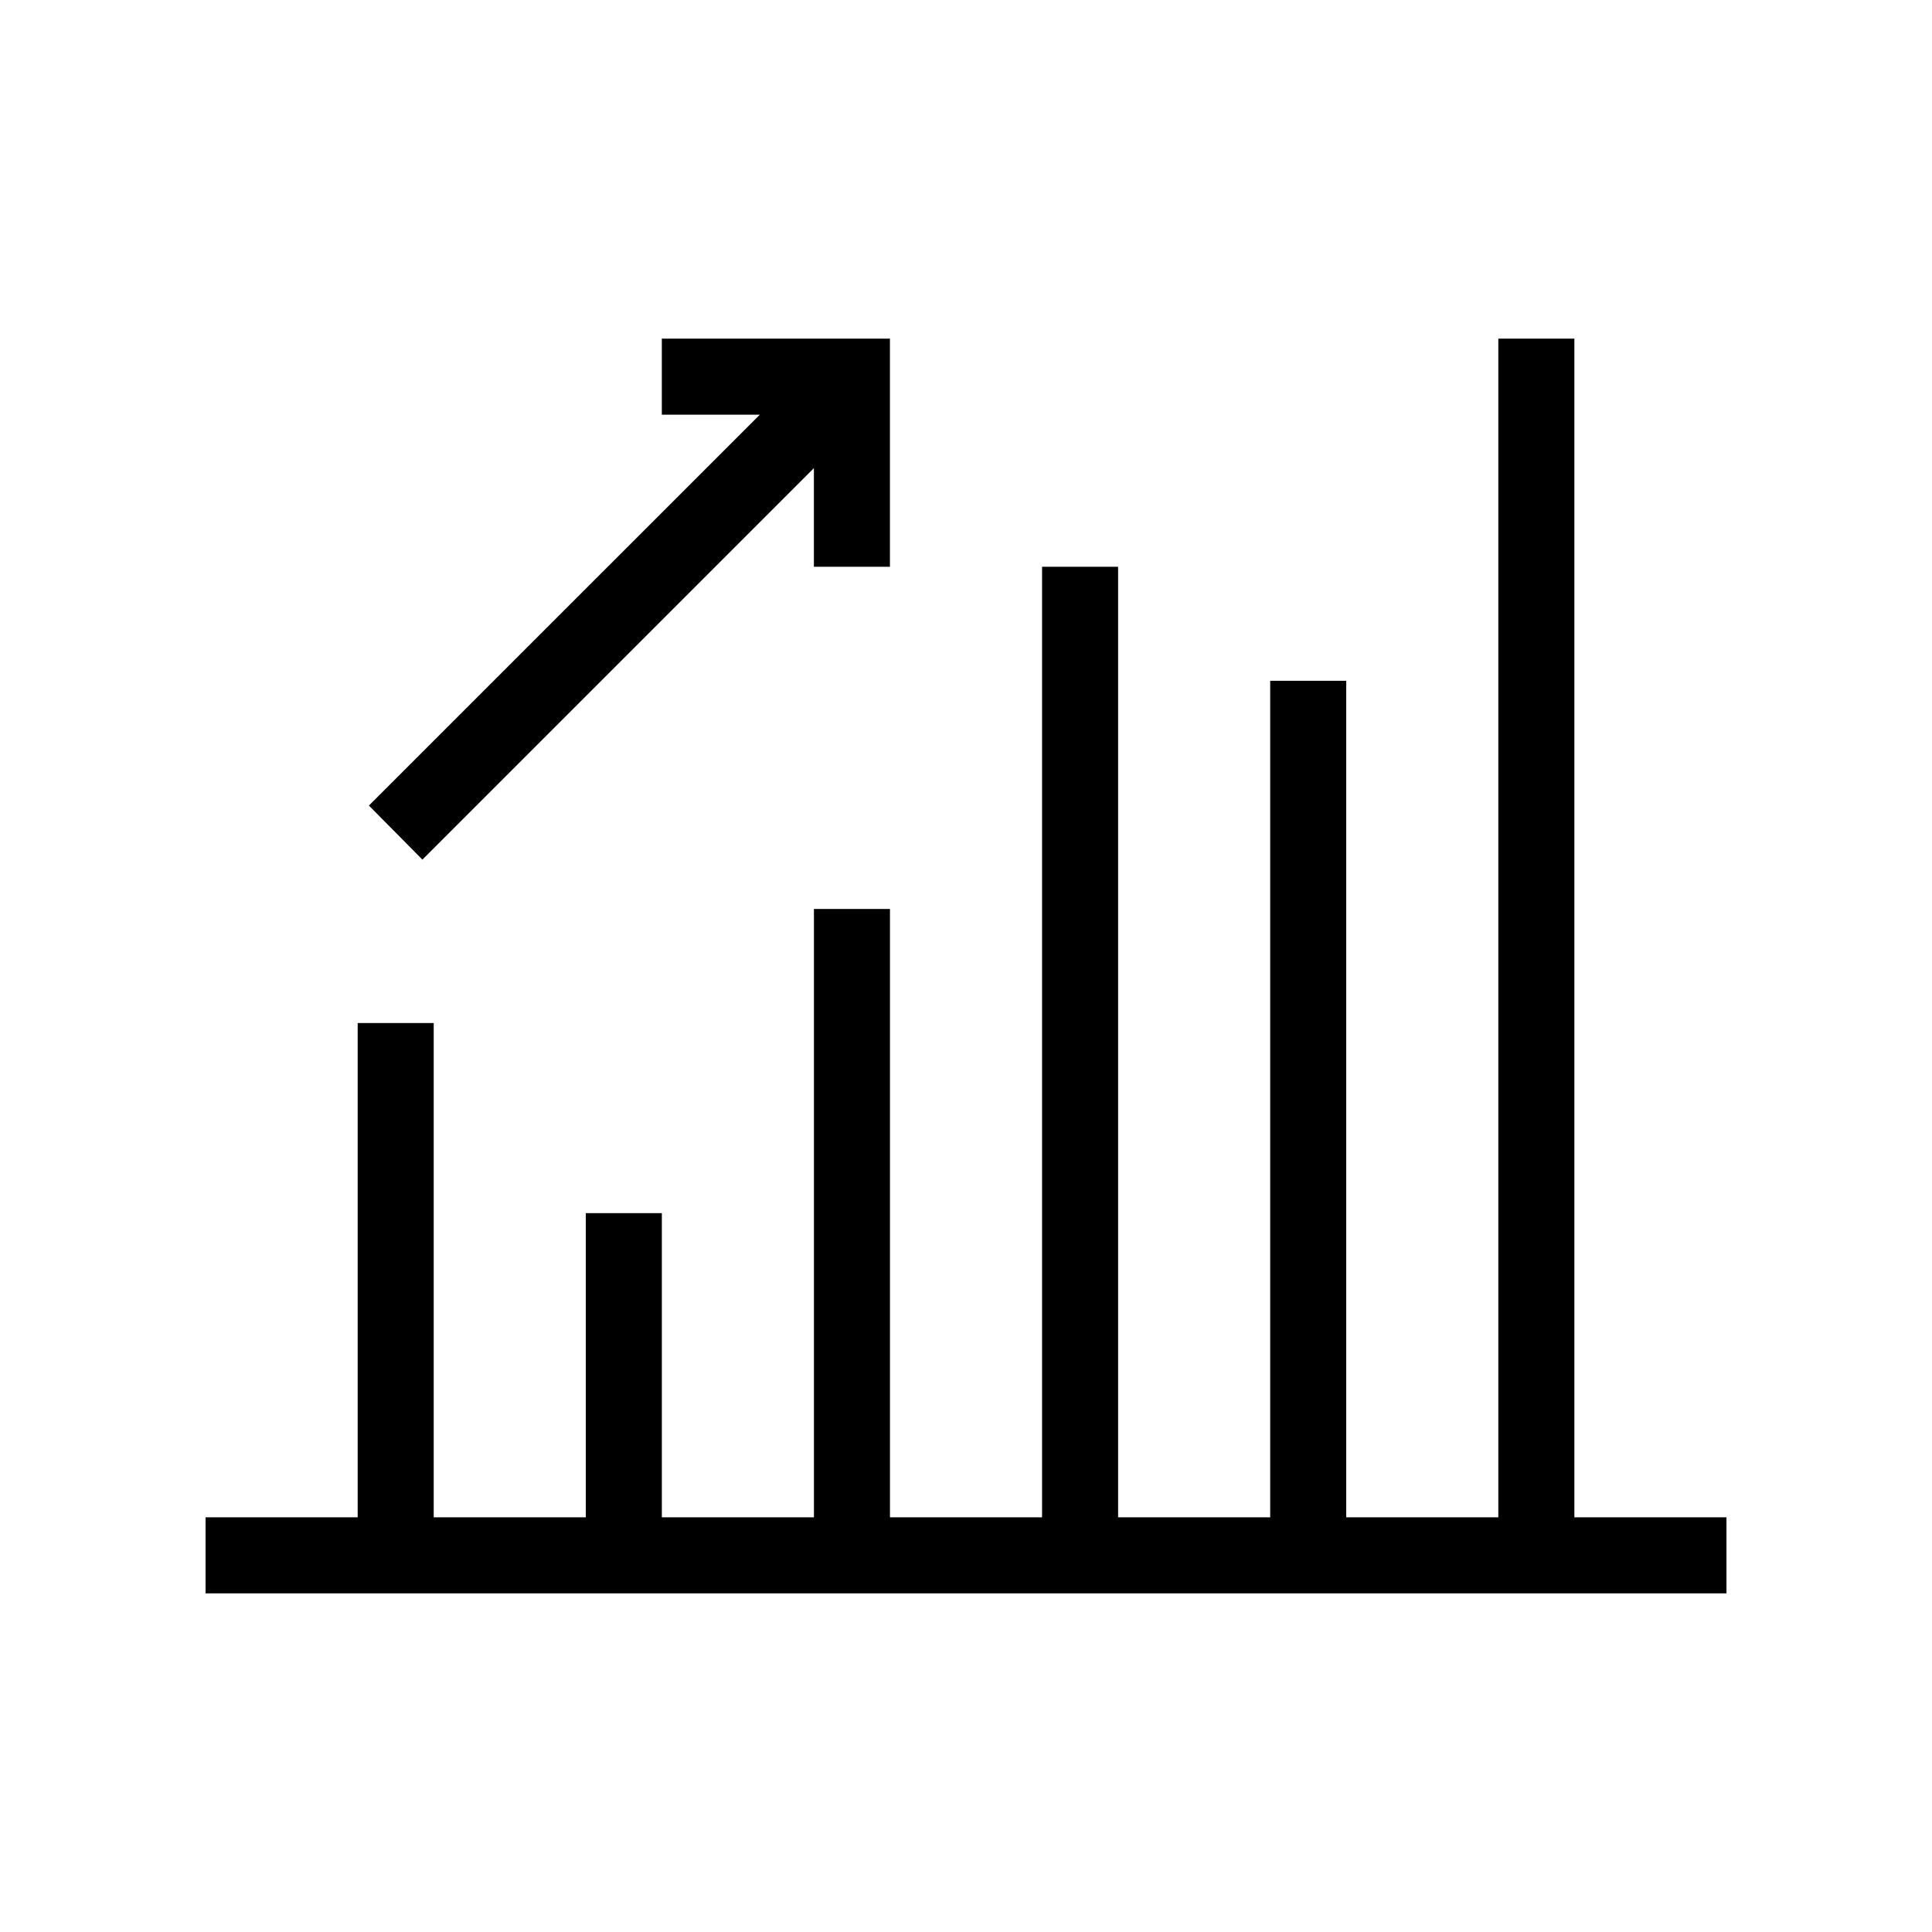
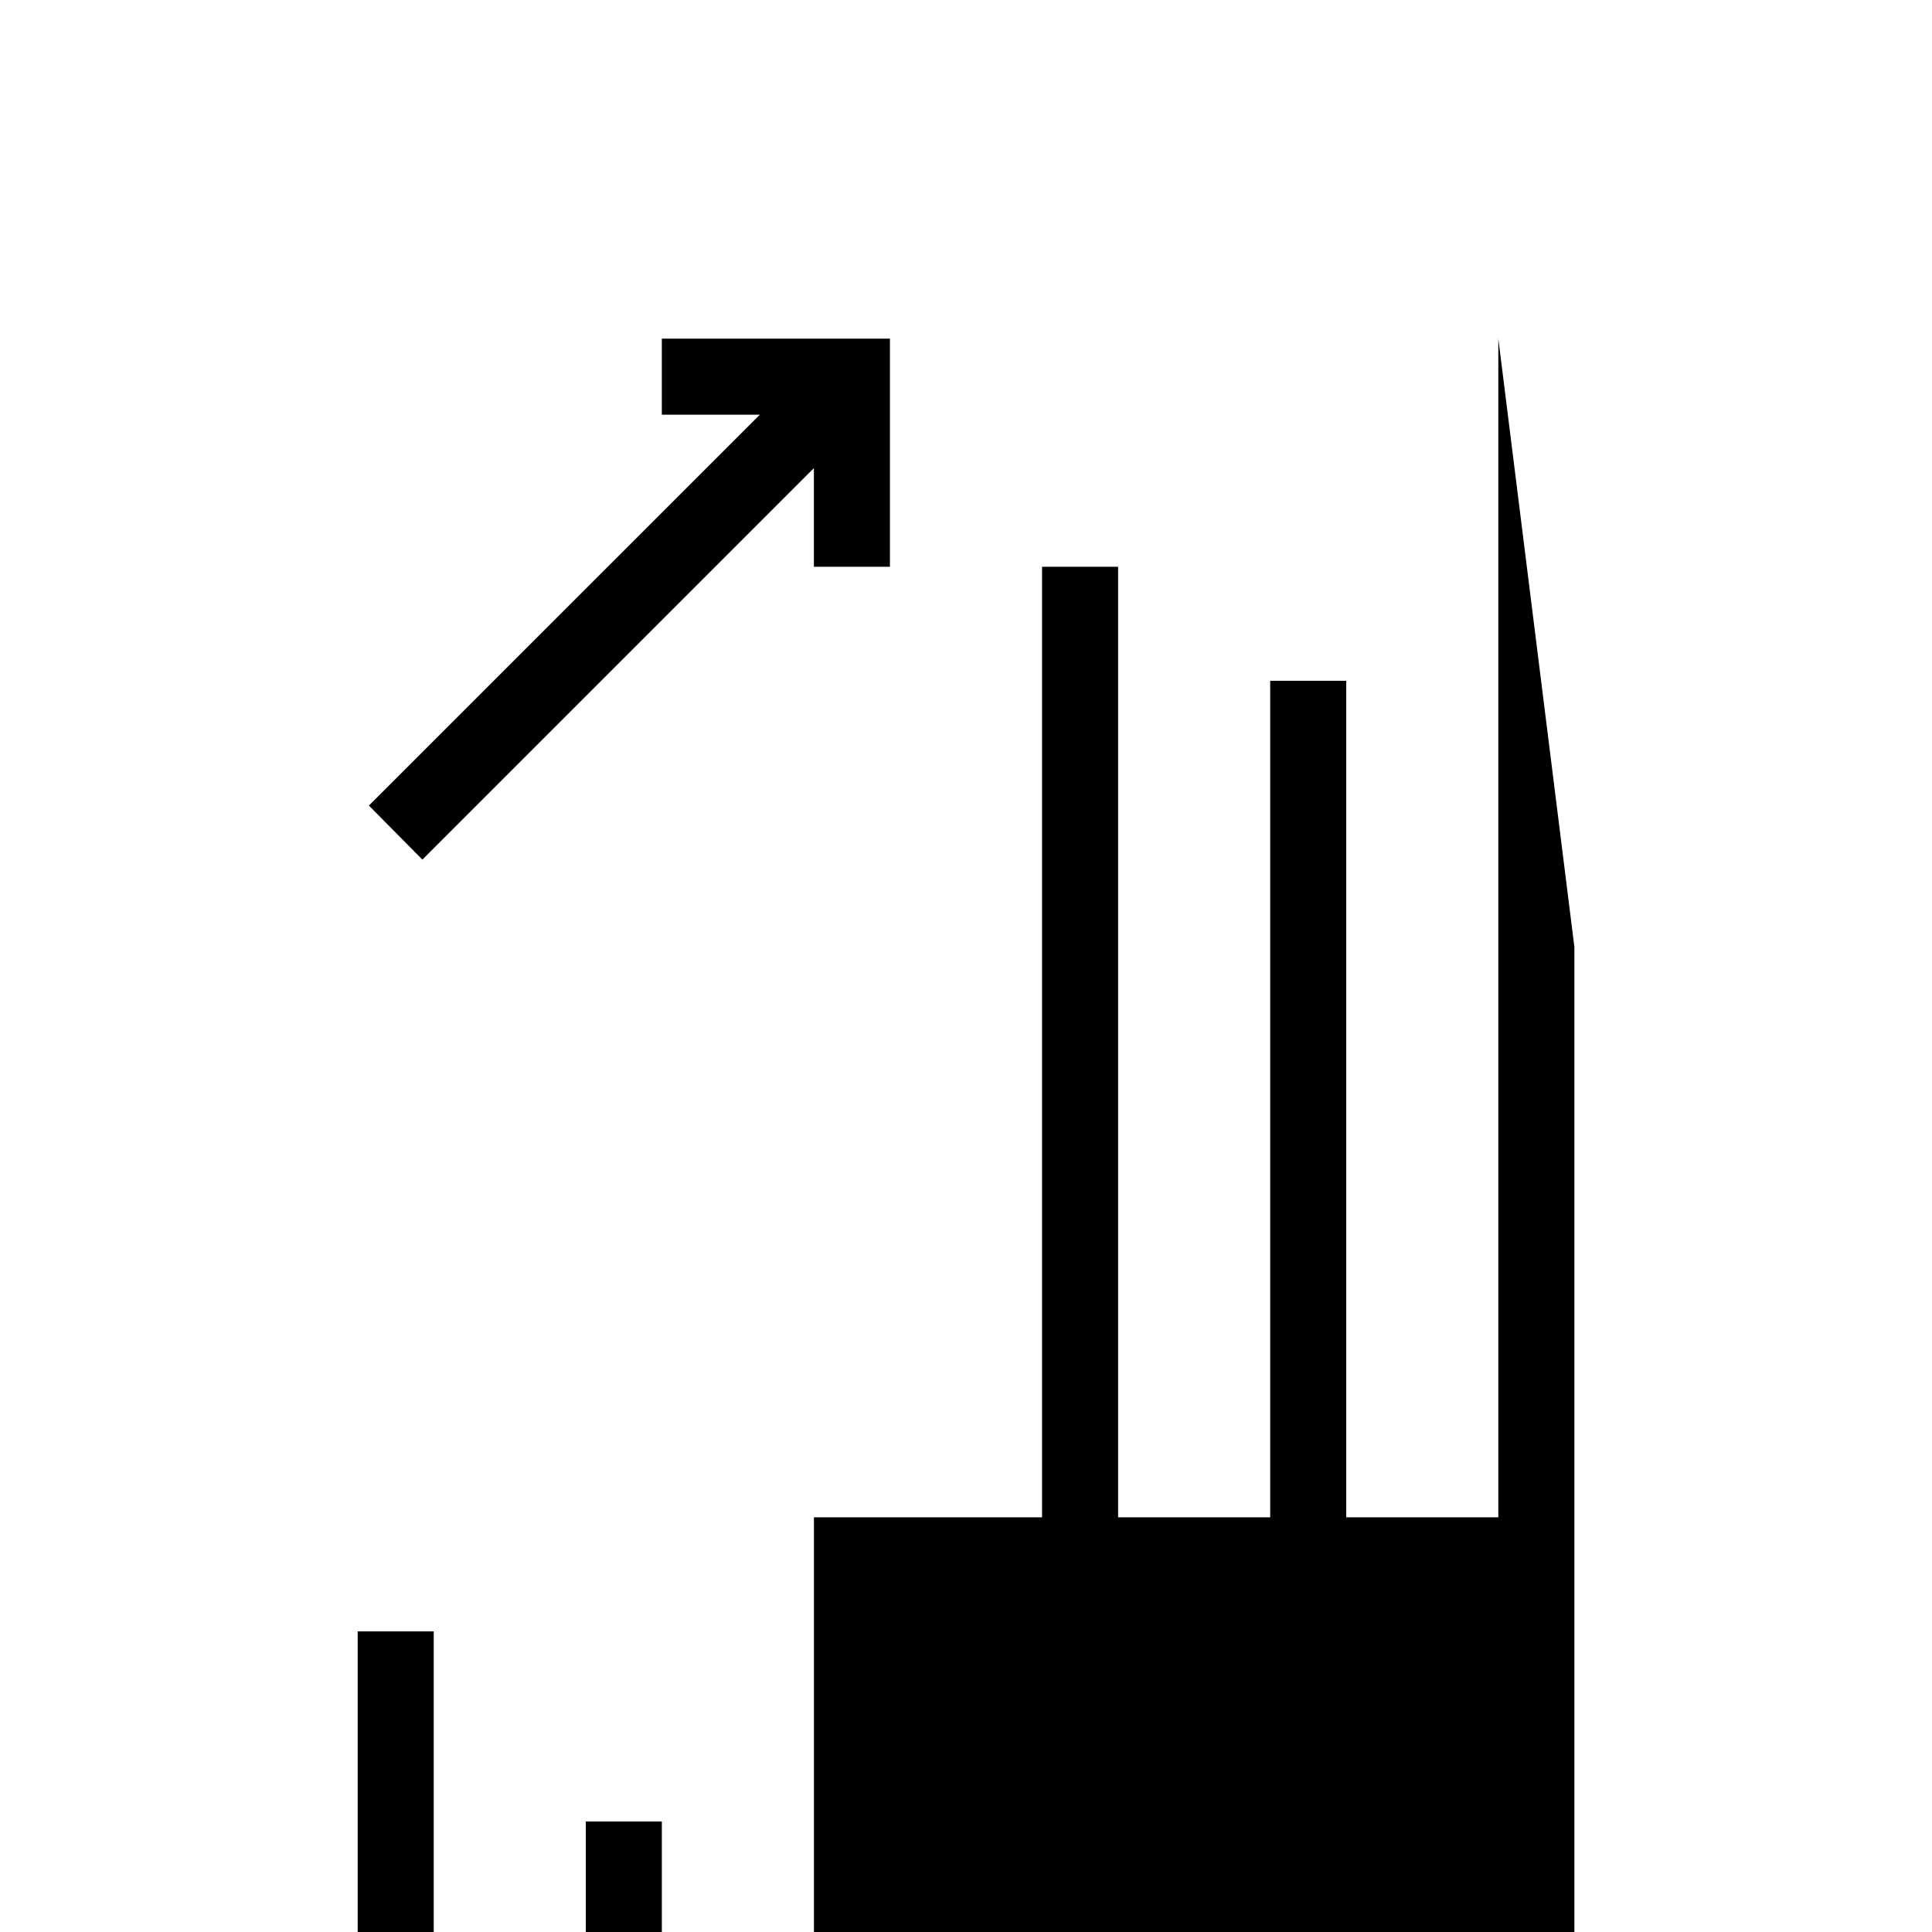
<svg xmlns="http://www.w3.org/2000/svg" fill="#000000" width="800px" height="800px" version="1.1" viewBox="144 144 512 512">
-   <path d="m319.39 233.74v20.152h25.977l-103.6 103.59 14.172 14.328 103.75-103.75v26.137h20.152v-60.457zm221.68 0v312.36h-40.305v-221.68h-20.152v221.68h-40.305v-251.9h-20.152v251.9h-40.305v-161.22h-20.152v161.22h-40.305v-80.609h-20.152v80.609h-40.305v-130.99h-20.152v130.99h-40.305v20.152h403.05v-20.152h-40.305v-312.36z" />
+   <path d="m319.39 233.74v20.152h25.977l-103.6 103.59 14.172 14.328 103.75-103.75v26.137h20.152v-60.457zm221.68 0v312.36h-40.305v-221.68h-20.152v221.68h-40.305v-251.9h-20.152v251.9h-40.305h-20.152v161.22h-40.305v-80.609h-20.152v80.609h-40.305v-130.99h-20.152v130.99h-40.305v20.152h403.05v-20.152h-40.305v-312.36z" />
</svg>